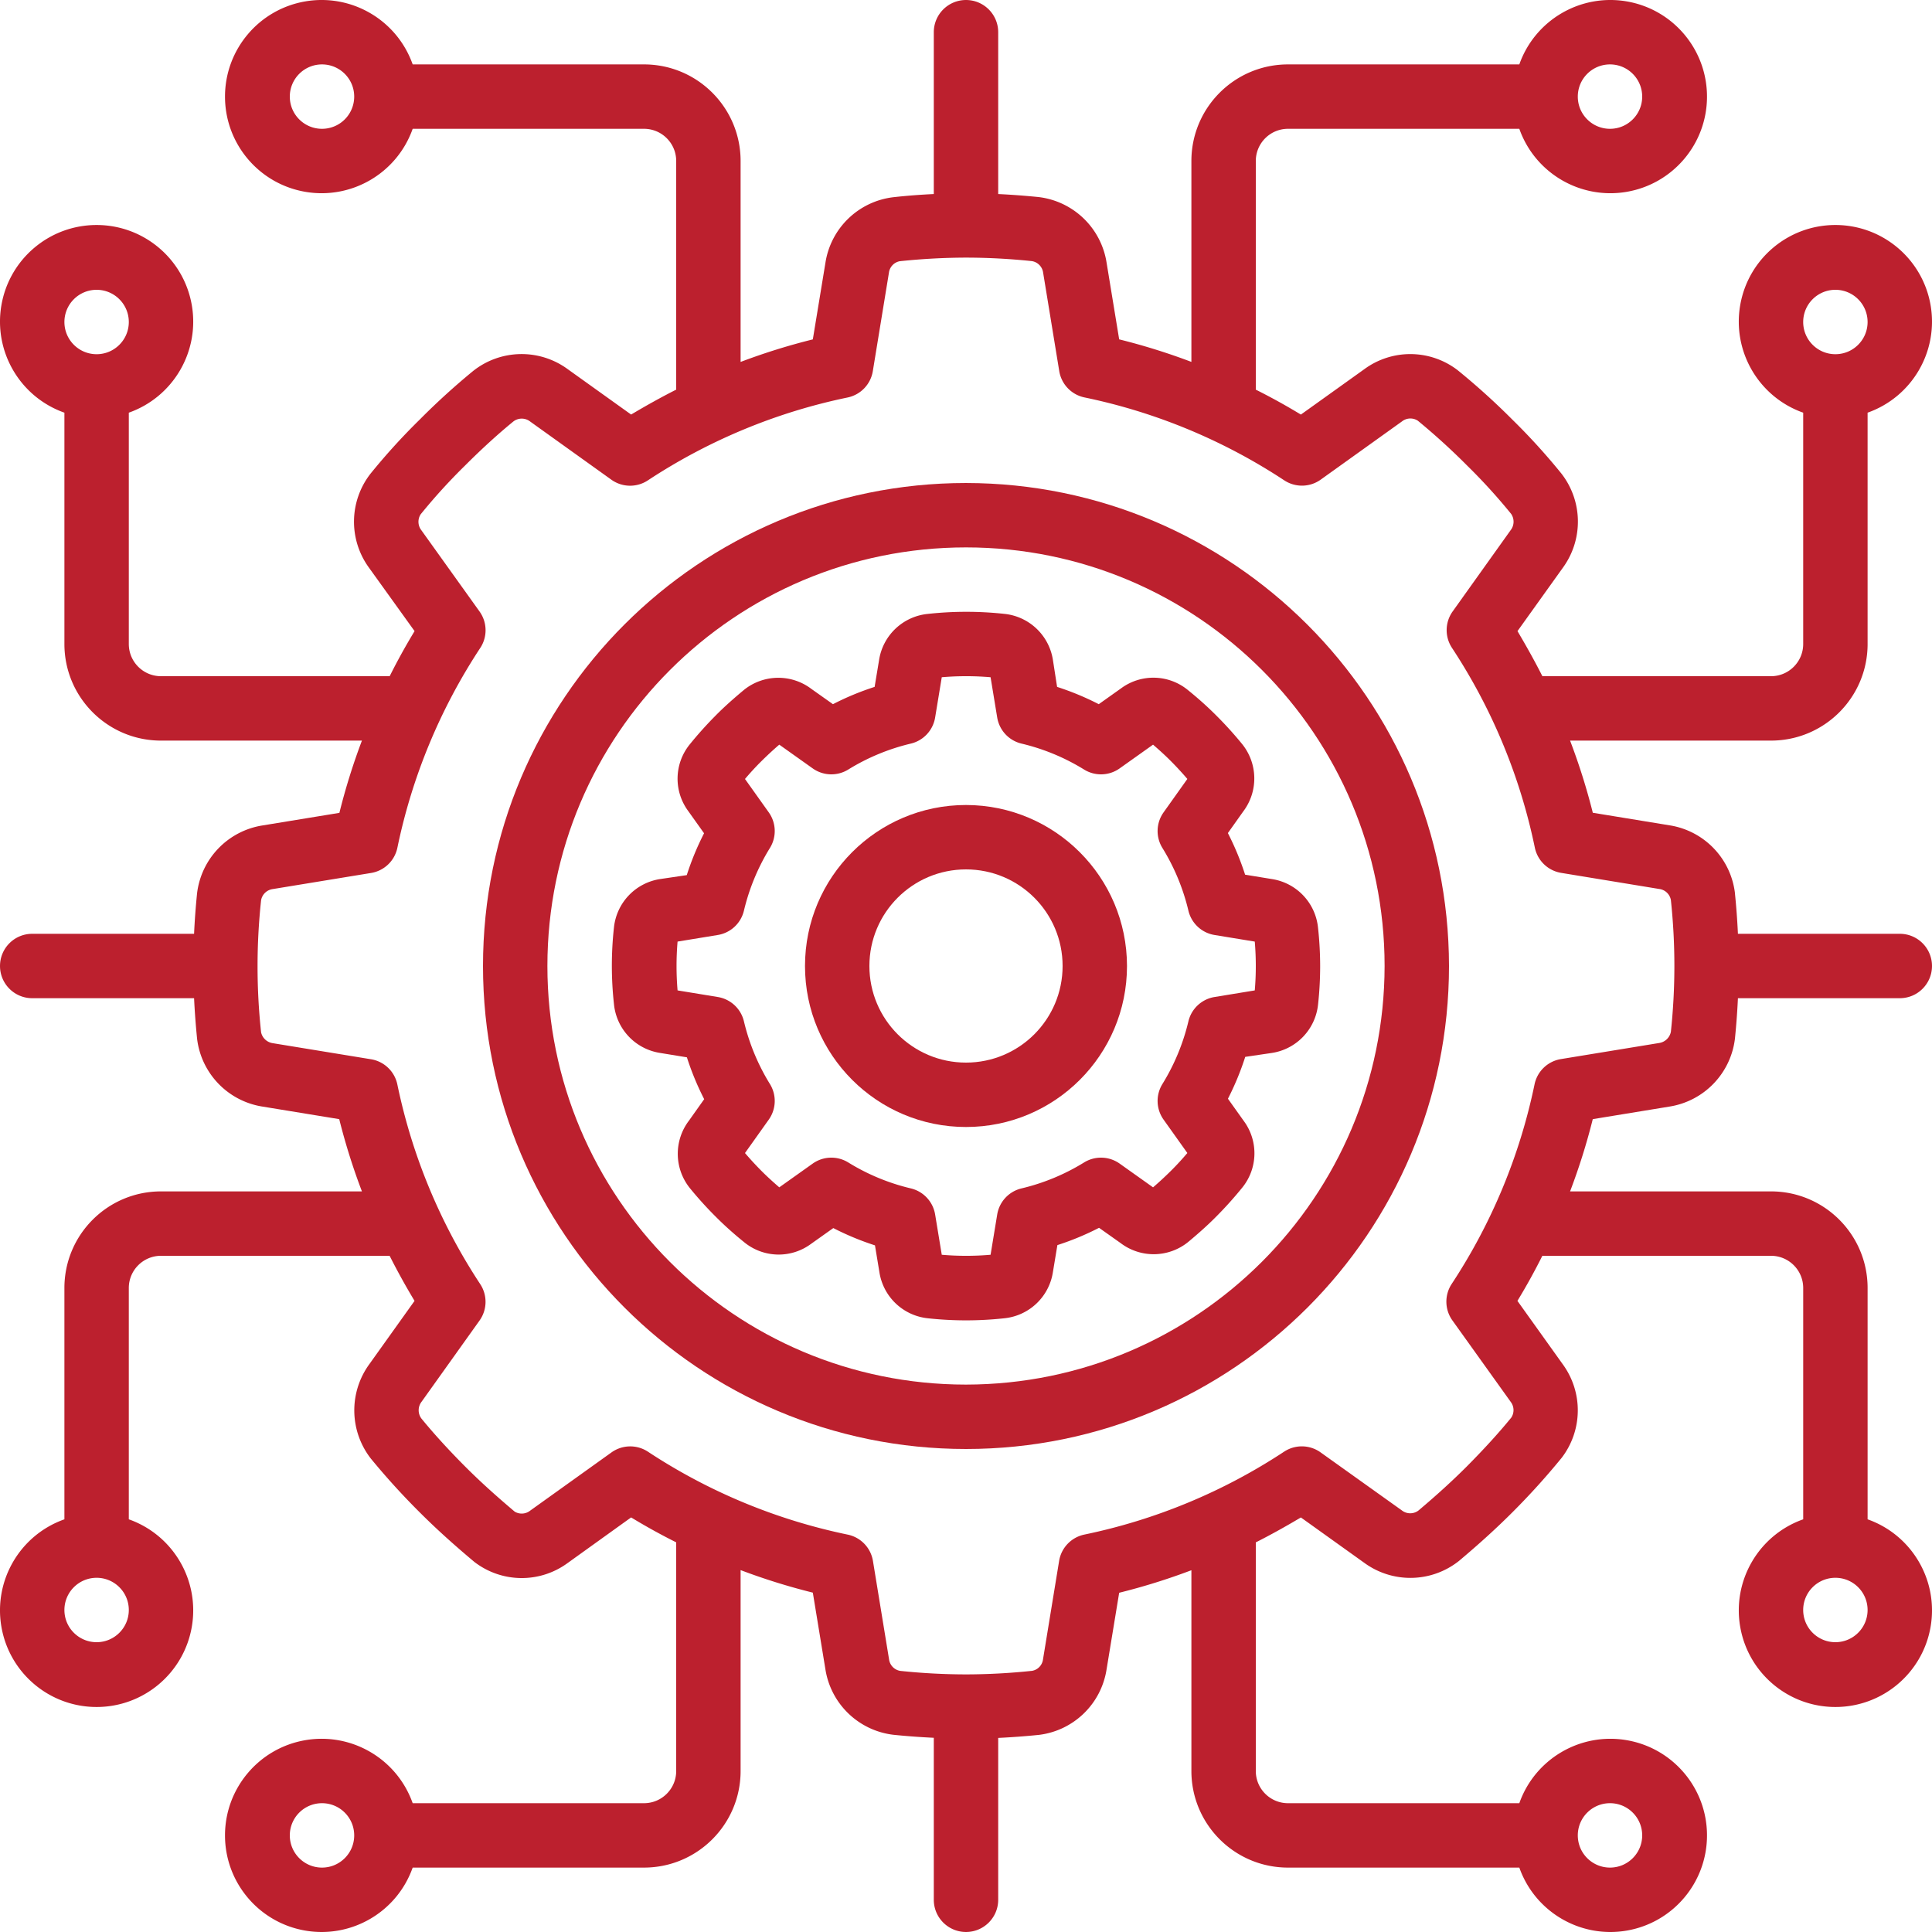
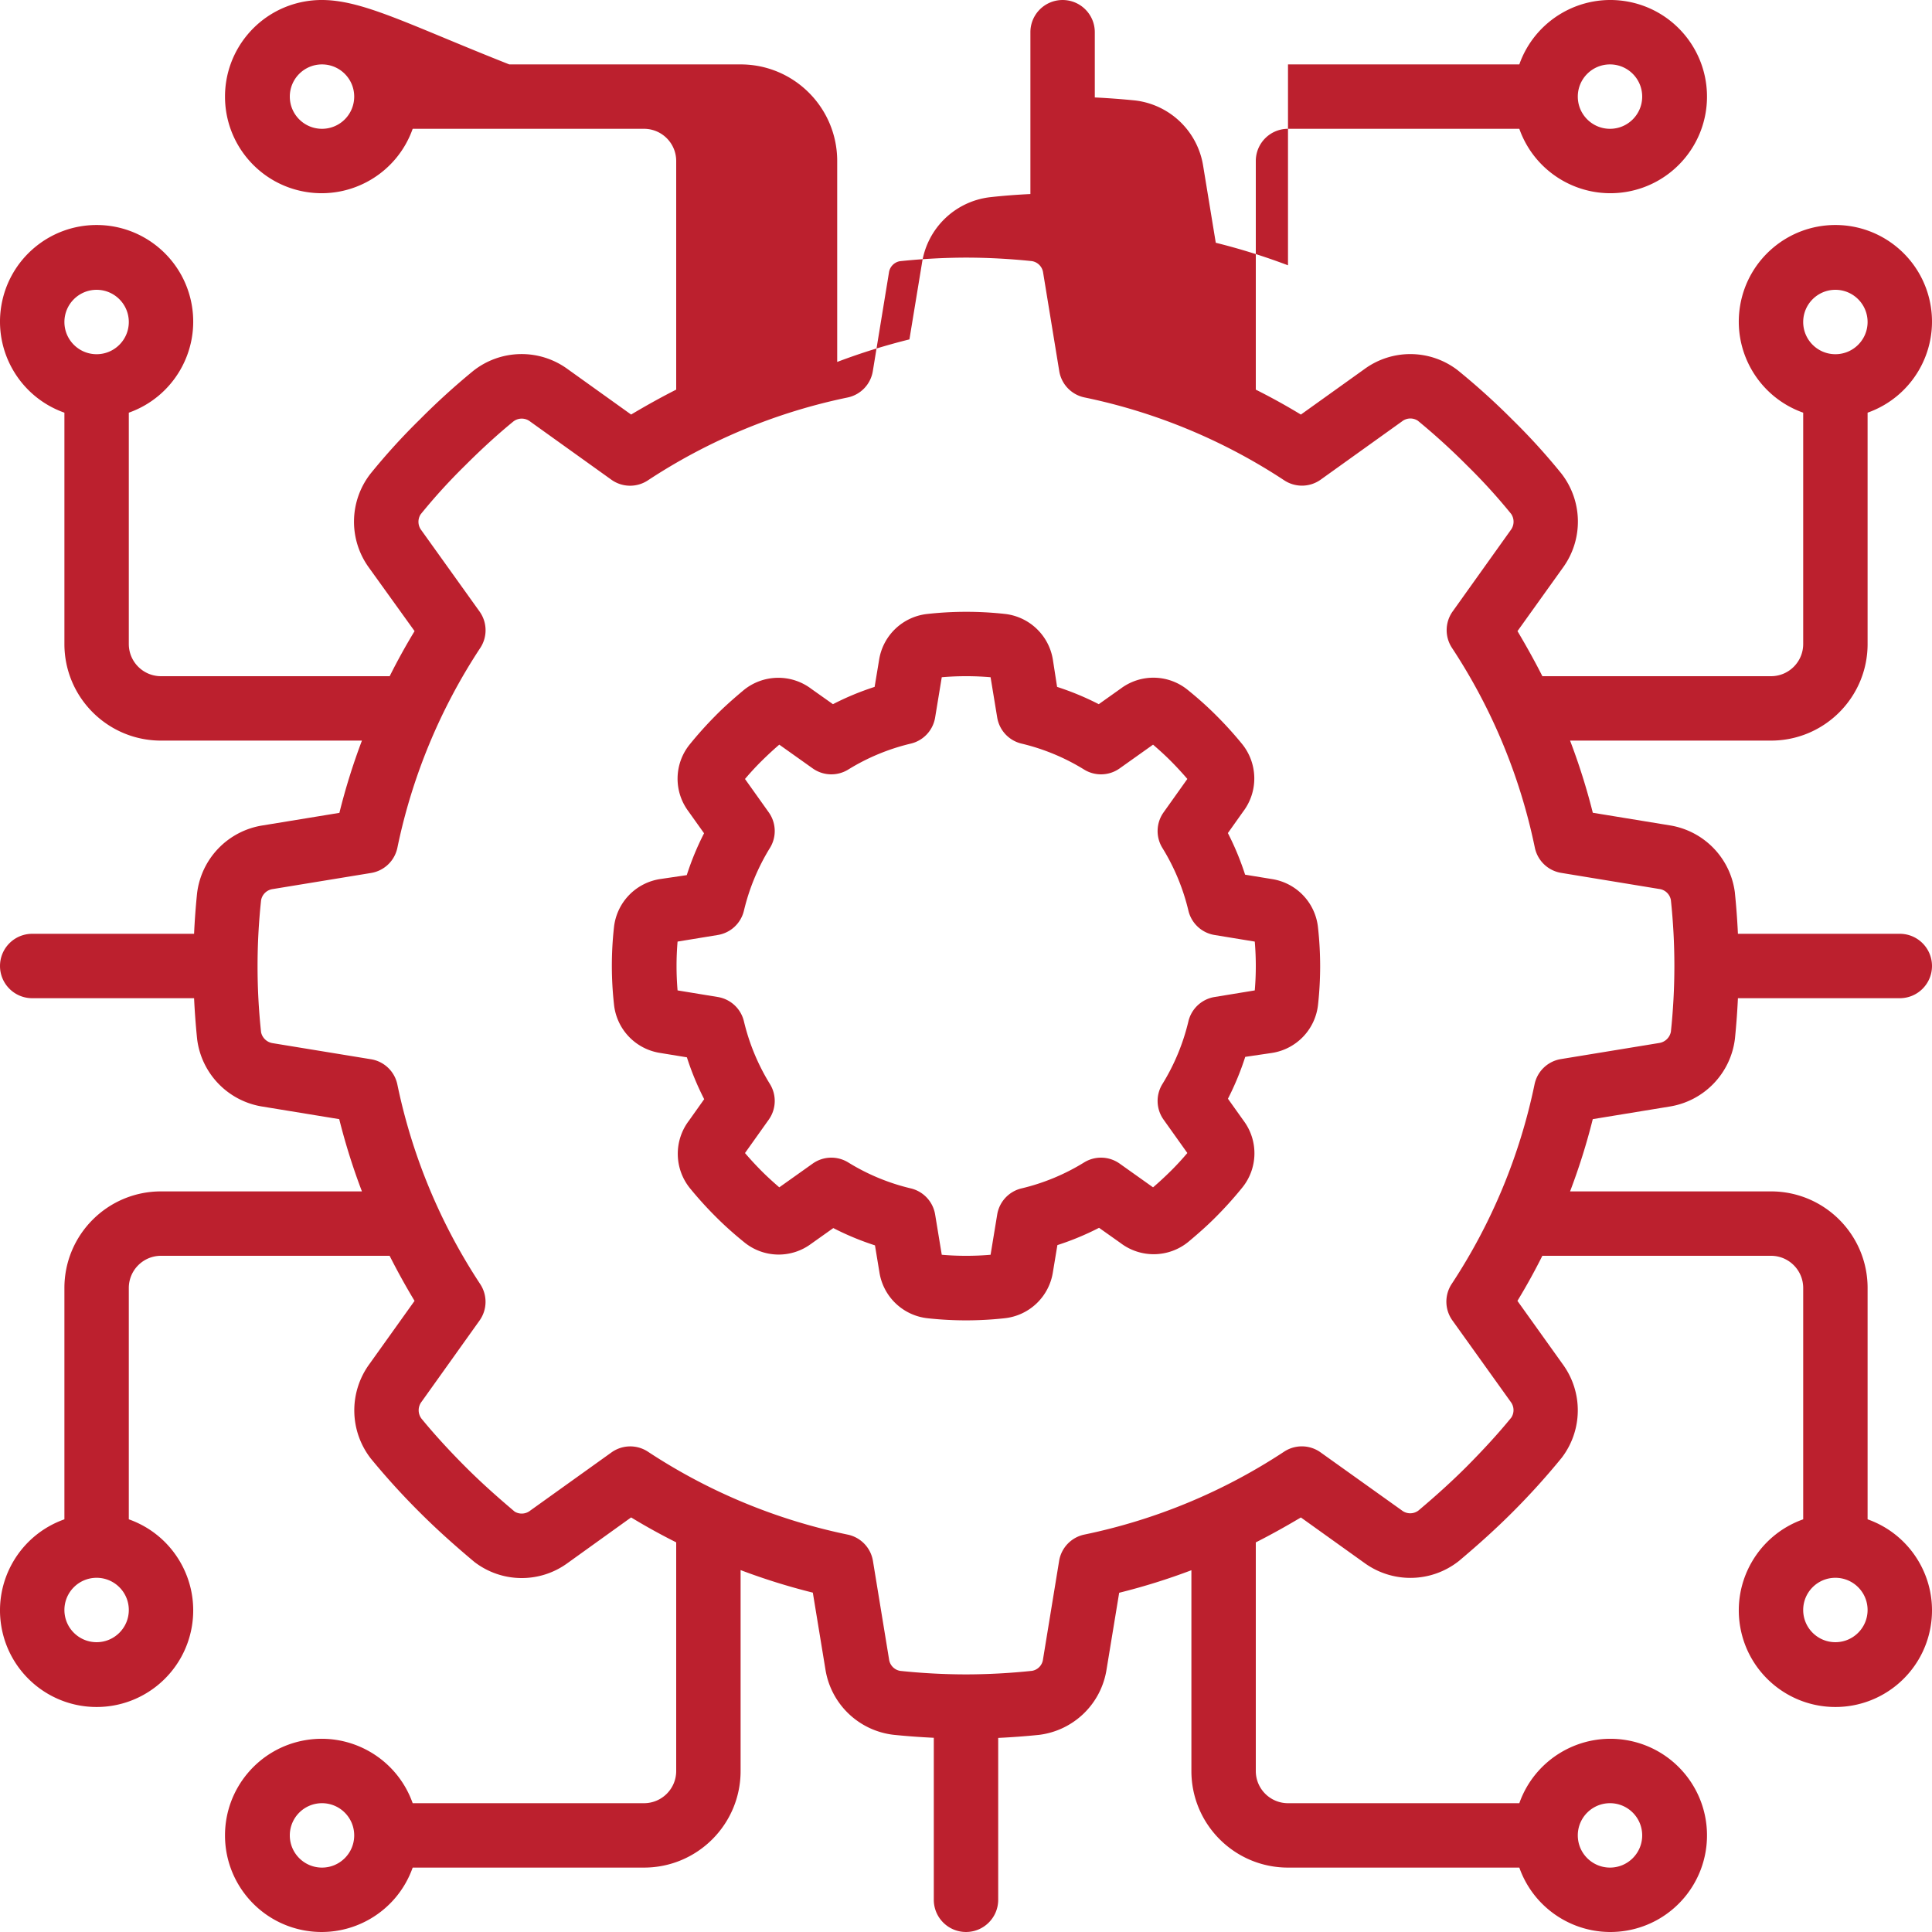
<svg xmlns="http://www.w3.org/2000/svg" width="512" height="512" x="0" y="0" viewBox="0 0 609.628 609.628" style="enable-background:new 0 0 512 512" xml:space="preserve" class="">
  <g>
-     <path d="M304.814 152.409c-84.171 0-152.406 68.234-152.406 152.406S220.643 457.22 304.814 457.22 457.22 388.986 457.22 304.814c-.095-84.132-68.274-152.31-152.406-152.405zm0 284.49c-72.948 0-132.085-59.136-132.085-132.085s59.136-132.085 132.085-132.085 132.085 59.136 132.085 132.085c-.084 72.914-59.171 132.001-132.085 132.085z" fill="#bc202e" opacity="1" data-original="#000000" class="" />
-     <path d="M589.305 203.21v-72.992c13.996-4.948 22.392-19.261 19.882-33.892s-15.197-25.327-30.042-25.327-27.532 10.695-30.042 25.327 5.885 28.944 19.882 33.892v72.992c0 5.611-4.549 10.16-10.16 10.16h-72.139c-2.428-4.806-5.08-9.541-7.854-14.225l14.336-20.026a24.69 24.69 0 0 0-.518-29.739 200.681 200.681 0 0 0-15.444-16.978 221.091 221.091 0 0 0-17.212-15.556 24.497 24.497 0 0 0-29.465-.376l-20.046 14.346a197.067 197.067 0 0 0-14.225-7.864V50.805c0-5.611 4.549-10.16 10.16-10.16h72.992c4.948 13.996 19.261 22.392 33.892 19.882 14.632-2.51 25.327-15.197 25.327-30.042S527.934 2.952 513.302.442s-28.944 5.885-33.892 19.882h-72.992c-16.834 0-30.481 13.647-30.481 30.481v63.391a201.414 201.414 0 0 0-22.79-7.112l-3.983-24.263a24.66 24.66 0 0 0-21.408-20.636 245.65 245.65 0 0 0-12.782-.955V10.163c0-5.611-4.549-10.16-10.16-10.16s-10.16 4.549-10.16 10.16v51.066c-4.166.203-8.423.508-12.904 1.016a24.61 24.61 0 0 0-21.276 20.575l-3.993 24.273a201.541 201.541 0 0 0-22.79 7.112v-63.4c0-16.834-13.647-30.481-30.481-30.481h-72.992C125.27 6.327 110.958-2.069 96.326.442S70.999 15.639 70.999 30.484s10.695 27.532 25.327 30.042 28.944-5.885 33.892-19.882h72.992c5.611 0 10.16 4.549 10.16 10.16v72.139c-4.816 2.438-9.551 5.08-14.225 7.864l-20.026-14.336a24.607 24.607 0 0 0-29.739.518 221.614 221.614 0 0 0-16.876 15.342 202.06 202.06 0 0 0-15.627 17.181 24.638 24.638 0 0 0-.457 29.607l14.397 20.026a197.354 197.354 0 0 0-7.854 14.225H50.805c-5.611 0-10.16-4.549-10.16-10.16v-72.992c13.996-4.948 22.392-19.261 19.882-33.892S45.329 70.999 30.484 70.999 2.952 81.694.442 96.326s5.885 28.944 19.882 33.892v72.992c0 16.834 13.647 30.481 30.481 30.481h63.401a201.17 201.17 0 0 0-7.112 22.8l-24.263 3.973a24.65 24.65 0 0 0-20.646 21.408 232.612 232.612 0 0 0-.945 12.782H10.163c-5.611 0-10.16 4.549-10.16 10.16s4.549 10.16 10.16 10.16h51.076c.203 4.176.508 8.443.965 12.914a24.63 24.63 0 0 0 20.565 21.276l24.273 3.973a201.299 201.299 0 0 0 7.163 22.8h-63.4c-16.834 0-30.481 13.647-30.481 30.481v72.992C6.328 484.358-2.068 498.671.442 513.302c2.51 14.632 15.197 25.327 30.042 25.327s27.532-10.695 30.042-25.327-5.885-28.944-19.882-33.892v-72.992c0-5.611 4.549-10.16 10.16-10.16h72.139a218.875 218.875 0 0 0 7.864 14.225l-14.225 19.914a24.761 24.761 0 0 0 .447 29.861 228.406 228.406 0 0 0 15.434 16.978c5.019 5.009 10.384 9.886 17.191 15.596a24.487 24.487 0 0 0 29.465.366l20.026-14.387a197.067 197.067 0 0 0 14.225 7.864v72.149c0 5.611-4.549 10.16-10.16 10.16h-72.992c-4.948-13.996-19.261-22.392-33.892-19.882-14.632 2.51-25.327 15.197-25.327 30.042s10.695 27.532 25.327 30.042 28.944-5.885 33.892-19.882h72.992c16.834 0 30.481-13.647 30.481-30.481v-63.391a201.414 201.414 0 0 0 22.79 7.112l3.983 24.263a24.649 24.649 0 0 0 21.398 20.585c4.399.457 8.636.752 12.792.955v51.117c0 5.611 4.549 10.16 10.16 10.16s10.16-4.549 10.16-10.16v-51.076c4.176-.203 8.433-.508 12.894-.965a24.597 24.597 0 0 0 21.286-20.565l3.993-24.273a201.541 201.541 0 0 0 22.79-7.112v63.35c0 16.834 13.647 30.481 30.481 30.481h72.992c4.948 13.996 19.261 22.392 33.892 19.882 14.632-2.51 25.327-15.197 25.327-30.042s-10.695-27.532-25.327-30.042-28.944 5.885-33.892 19.882h-72.992c-5.611 0-10.16-4.549-10.16-10.16v-72.139c4.816-2.439 9.551-5.08 14.225-7.864l20.016 14.326a24.65 24.65 0 0 0 29.872-.61c6.472-5.446 11.837-10.323 16.856-15.342a227.694 227.694 0 0 0 15.556-17.202 24.63 24.63 0 0 0 .366-29.465l-14.336-20.046a196.604 196.604 0 0 0 7.864-14.225h72.149c5.611 0 10.16 4.549 10.16 10.16v72.992c-13.996 4.948-22.392 19.261-19.882 33.892 2.51 14.632 15.197 25.327 30.042 25.327s27.532-10.695 30.042-25.327-5.885-28.944-19.882-33.892v-72.992c0-16.834-13.647-30.481-30.481-30.481h-63.401a201.299 201.299 0 0 0 7.163-22.8l24.253-3.973a24.68 24.68 0 0 0 20.605-21.408c.447-4.399.752-8.626.945-12.782h51.076c5.611 0 10.16-4.549 10.16-10.16s-4.549-10.16-10.16-10.16H548.39a232.685 232.685 0 0 0-.945-12.782v-.102a24.62 24.62 0 0 0-20.585-21.337l-24.263-3.973a201.257 201.257 0 0 0-7.173-22.769h63.401c16.833.002 30.48-13.645 30.48-30.48zM579.144 91.446c5.611 0 10.16 4.549 10.16 10.16s-4.549 10.16-10.16 10.16-10.16-4.549-10.16-10.16 4.549-10.16 10.16-10.16zm-71.122-71.122c5.611 0 10.16 4.549 10.16 10.16s-4.549 10.16-10.16 10.16-10.16-4.549-10.16-10.16 4.548-10.16 10.16-10.16zm-406.415 20.32c-5.611 0-10.16-4.549-10.16-10.16s4.549-10.16 10.16-10.16 10.16 4.549 10.16 10.16a10.157 10.157 0 0 1-10.16 10.16zm-71.123 71.123c-5.611 0-10.16-4.549-10.16-10.16s4.549-10.16 10.16-10.16 10.16 4.549 10.16 10.16-4.549 10.16-10.16 10.16zm0 406.415c-5.611 0-10.16-4.549-10.16-10.16s4.549-10.16 10.16-10.16 10.16 4.549 10.16 10.16-4.549 10.16-10.16 10.16zm71.123 71.123c-5.611 0-10.16-4.549-10.16-10.16s4.549-10.16 10.16-10.16 10.16 4.549 10.16 10.16-4.549 10.16-10.16 10.16zm406.415-20.321c5.611 0 10.16 4.549 10.16 10.16s-4.549 10.16-10.16 10.16-10.16-4.549-10.16-10.16c-.001-5.611 4.548-10.16 10.16-10.16zm71.122-71.123c5.611 0 10.16 4.549 10.16 10.16s-4.549 10.16-10.16 10.16-10.16-4.549-10.16-10.16 4.549-10.16 10.16-10.16zm-55.577-217.35a4.278 4.278 0 0 1 3.668 3.495 196.345 196.345 0 0 1 0 41.556 4.44 4.44 0 0 1-3.688 3.546l-31.02 5.08a10.161 10.161 0 0 0-8.311 7.966 181.272 181.272 0 0 1-26.153 62.994 10.159 10.159 0 0 0 .224 11.491l18.441 25.757a4.286 4.286 0 0 1 .152 4.907c-4.064 4.989-8.819 10.16-14.072 15.454-4.592 4.593-9.551 9.094-15.241 13.889a4.297 4.297 0 0 1-5.253-.071L416.7 458.287a10.16 10.16 0 0 0-11.491-.234 181.422 181.422 0 0 1-63.055 26.173 10.16 10.16 0 0 0-7.956 8.301l-5.08 31.04a4.218 4.218 0 0 1-3.424 3.648 201.71 201.71 0 0 1-20.88 1.128 201.092 201.092 0 0 1-20.747-1.107 4.249 4.249 0 0 1-3.536-3.668l-5.08-31.03a10.16 10.16 0 0 0-7.956-8.301 181.414 181.414 0 0 1-63.055-26.173 10.16 10.16 0 0 0-11.491.234l-25.655 18.37a4.297 4.297 0 0 1-4.887.315c-6.015-5.08-10.973-9.571-15.566-14.164-5.253-5.263-9.988-10.465-13.889-15.241a4.379 4.379 0 0 1 .071-5.263l18.289-25.624a10.16 10.16 0 0 0 .224-11.491 181.28 181.28 0 0 1-26.153-62.994 10.161 10.161 0 0 0-8.311-7.966l-31.04-5.08a4.42 4.42 0 0 1-3.648-3.424 195.326 195.326 0 0 1 0-41.658 4.318 4.318 0 0 1 3.668-3.536l31.02-5.08a10.16 10.16 0 0 0 8.321-7.966 181.276 181.276 0 0 1 26.153-63.045 10.159 10.159 0 0 0-.224-11.491l-18.36-25.645a4.338 4.338 0 0 1-.224-5.029 182.75 182.75 0 0 1 14.062-15.444c5.263-5.263 10.465-9.998 15.241-13.889a4.317 4.317 0 0 1 5.253.061l25.614 18.35a10.16 10.16 0 0 0 11.491.234 181.422 181.422 0 0 1 63.055-26.173 10.16 10.16 0 0 0 7.956-8.301l5.08-31.04a4.238 4.238 0 0 1 3.414-3.658 205.128 205.128 0 0 1 20.91-1.138h.091c6.917.017 13.828.386 20.707 1.107a4.268 4.268 0 0 1 3.546 3.678l5.08 31.03a10.16 10.16 0 0 0 7.956 8.301 181.414 181.414 0 0 1 63.055 26.173 10.16 10.16 0 0 0 11.491-.234l25.645-18.37a4.276 4.276 0 0 1 5.009-.213 210.29 210.29 0 0 1 15.556 14.153 183.21 183.21 0 0 1 13.879 15.241 4.358 4.358 0 0 1-.163 5.151l-18.289 25.624a10.16 10.16 0 0 0-.224 11.491 181.284 181.284 0 0 1 26.153 63.045 10.161 10.161 0 0 0 8.321 7.966z" fill="#bc202e" opacity="1" data-original="#000000" class="" />
+     <path d="M589.305 203.21v-72.992c13.996-4.948 22.392-19.261 19.882-33.892s-15.197-25.327-30.042-25.327-27.532 10.695-30.042 25.327 5.885 28.944 19.882 33.892v72.992c0 5.611-4.549 10.16-10.16 10.16h-72.139c-2.428-4.806-5.08-9.541-7.854-14.225l14.336-20.026a24.69 24.69 0 0 0-.518-29.739 200.681 200.681 0 0 0-15.444-16.978 221.091 221.091 0 0 0-17.212-15.556 24.497 24.497 0 0 0-29.465-.376l-20.046 14.346a197.067 197.067 0 0 0-14.225-7.864V50.805c0-5.611 4.549-10.16 10.16-10.16h72.992c4.948 13.996 19.261 22.392 33.892 19.882 14.632-2.51 25.327-15.197 25.327-30.042S527.934 2.952 513.302.442s-28.944 5.885-33.892 19.882h-72.992v63.391a201.414 201.414 0 0 0-22.79-7.112l-3.983-24.263a24.66 24.66 0 0 0-21.408-20.636 245.65 245.65 0 0 0-12.782-.955V10.163c0-5.611-4.549-10.16-10.16-10.16s-10.16 4.549-10.16 10.16v51.066c-4.166.203-8.423.508-12.904 1.016a24.61 24.61 0 0 0-21.276 20.575l-3.993 24.273a201.541 201.541 0 0 0-22.79 7.112v-63.4c0-16.834-13.647-30.481-30.481-30.481h-72.992C125.27 6.327 110.958-2.069 96.326.442S70.999 15.639 70.999 30.484s10.695 27.532 25.327 30.042 28.944-5.885 33.892-19.882h72.992c5.611 0 10.16 4.549 10.16 10.16v72.139c-4.816 2.438-9.551 5.08-14.225 7.864l-20.026-14.336a24.607 24.607 0 0 0-29.739.518 221.614 221.614 0 0 0-16.876 15.342 202.06 202.06 0 0 0-15.627 17.181 24.638 24.638 0 0 0-.457 29.607l14.397 20.026a197.354 197.354 0 0 0-7.854 14.225H50.805c-5.611 0-10.16-4.549-10.16-10.16v-72.992c13.996-4.948 22.392-19.261 19.882-33.892S45.329 70.999 30.484 70.999 2.952 81.694.442 96.326s5.885 28.944 19.882 33.892v72.992c0 16.834 13.647 30.481 30.481 30.481h63.401a201.17 201.17 0 0 0-7.112 22.8l-24.263 3.973a24.65 24.65 0 0 0-20.646 21.408 232.612 232.612 0 0 0-.945 12.782H10.163c-5.611 0-10.16 4.549-10.16 10.16s4.549 10.16 10.16 10.16h51.076c.203 4.176.508 8.443.965 12.914a24.63 24.63 0 0 0 20.565 21.276l24.273 3.973a201.299 201.299 0 0 0 7.163 22.8h-63.4c-16.834 0-30.481 13.647-30.481 30.481v72.992C6.328 484.358-2.068 498.671.442 513.302c2.51 14.632 15.197 25.327 30.042 25.327s27.532-10.695 30.042-25.327-5.885-28.944-19.882-33.892v-72.992c0-5.611 4.549-10.16 10.16-10.16h72.139a218.875 218.875 0 0 0 7.864 14.225l-14.225 19.914a24.761 24.761 0 0 0 .447 29.861 228.406 228.406 0 0 0 15.434 16.978c5.019 5.009 10.384 9.886 17.191 15.596a24.487 24.487 0 0 0 29.465.366l20.026-14.387a197.067 197.067 0 0 0 14.225 7.864v72.149c0 5.611-4.549 10.16-10.16 10.16h-72.992c-4.948-13.996-19.261-22.392-33.892-19.882-14.632 2.51-25.327 15.197-25.327 30.042s10.695 27.532 25.327 30.042 28.944-5.885 33.892-19.882h72.992c16.834 0 30.481-13.647 30.481-30.481v-63.391a201.414 201.414 0 0 0 22.79 7.112l3.983 24.263a24.649 24.649 0 0 0 21.398 20.585c4.399.457 8.636.752 12.792.955v51.117c0 5.611 4.549 10.16 10.16 10.16s10.16-4.549 10.16-10.16v-51.076c4.176-.203 8.433-.508 12.894-.965a24.597 24.597 0 0 0 21.286-20.565l3.993-24.273a201.541 201.541 0 0 0 22.79-7.112v63.35c0 16.834 13.647 30.481 30.481 30.481h72.992c4.948 13.996 19.261 22.392 33.892 19.882 14.632-2.51 25.327-15.197 25.327-30.042s-10.695-27.532-25.327-30.042-28.944 5.885-33.892 19.882h-72.992c-5.611 0-10.16-4.549-10.16-10.16v-72.139c4.816-2.439 9.551-5.08 14.225-7.864l20.016 14.326a24.65 24.65 0 0 0 29.872-.61c6.472-5.446 11.837-10.323 16.856-15.342a227.694 227.694 0 0 0 15.556-17.202 24.63 24.63 0 0 0 .366-29.465l-14.336-20.046a196.604 196.604 0 0 0 7.864-14.225h72.149c5.611 0 10.16 4.549 10.16 10.16v72.992c-13.996 4.948-22.392 19.261-19.882 33.892 2.51 14.632 15.197 25.327 30.042 25.327s27.532-10.695 30.042-25.327-5.885-28.944-19.882-33.892v-72.992c0-16.834-13.647-30.481-30.481-30.481h-63.401a201.299 201.299 0 0 0 7.163-22.8l24.253-3.973a24.68 24.68 0 0 0 20.605-21.408c.447-4.399.752-8.626.945-12.782h51.076c5.611 0 10.16-4.549 10.16-10.16s-4.549-10.16-10.16-10.16H548.39a232.685 232.685 0 0 0-.945-12.782v-.102a24.62 24.62 0 0 0-20.585-21.337l-24.263-3.973a201.257 201.257 0 0 0-7.173-22.769h63.401c16.833.002 30.48-13.645 30.48-30.48zM579.144 91.446c5.611 0 10.16 4.549 10.16 10.16s-4.549 10.16-10.16 10.16-10.16-4.549-10.16-10.16 4.549-10.16 10.16-10.16zm-71.122-71.122c5.611 0 10.16 4.549 10.16 10.16s-4.549 10.16-10.16 10.16-10.16-4.549-10.16-10.16 4.548-10.16 10.16-10.16zm-406.415 20.32c-5.611 0-10.16-4.549-10.16-10.16s4.549-10.16 10.16-10.16 10.16 4.549 10.16 10.16a10.157 10.157 0 0 1-10.16 10.16zm-71.123 71.123c-5.611 0-10.16-4.549-10.16-10.16s4.549-10.16 10.16-10.16 10.16 4.549 10.16 10.16-4.549 10.16-10.16 10.16zm0 406.415c-5.611 0-10.16-4.549-10.16-10.16s4.549-10.16 10.16-10.16 10.16 4.549 10.16 10.16-4.549 10.16-10.16 10.16zm71.123 71.123c-5.611 0-10.16-4.549-10.16-10.16s4.549-10.16 10.16-10.16 10.16 4.549 10.16 10.16-4.549 10.16-10.16 10.16zm406.415-20.321c5.611 0 10.16 4.549 10.16 10.16s-4.549 10.16-10.16 10.16-10.16-4.549-10.16-10.16c-.001-5.611 4.548-10.16 10.16-10.16zm71.122-71.123c5.611 0 10.16 4.549 10.16 10.16s-4.549 10.16-10.16 10.16-10.16-4.549-10.16-10.16 4.549-10.16 10.16-10.16zm-55.577-217.35a4.278 4.278 0 0 1 3.668 3.495 196.345 196.345 0 0 1 0 41.556 4.44 4.44 0 0 1-3.688 3.546l-31.02 5.08a10.161 10.161 0 0 0-8.311 7.966 181.272 181.272 0 0 1-26.153 62.994 10.159 10.159 0 0 0 .224 11.491l18.441 25.757a4.286 4.286 0 0 1 .152 4.907c-4.064 4.989-8.819 10.16-14.072 15.454-4.592 4.593-9.551 9.094-15.241 13.889a4.297 4.297 0 0 1-5.253-.071L416.7 458.287a10.16 10.16 0 0 0-11.491-.234 181.422 181.422 0 0 1-63.055 26.173 10.16 10.16 0 0 0-7.956 8.301l-5.08 31.04a4.218 4.218 0 0 1-3.424 3.648 201.71 201.71 0 0 1-20.88 1.128 201.092 201.092 0 0 1-20.747-1.107 4.249 4.249 0 0 1-3.536-3.668l-5.08-31.03a10.16 10.16 0 0 0-7.956-8.301 181.414 181.414 0 0 1-63.055-26.173 10.16 10.16 0 0 0-11.491.234l-25.655 18.37a4.297 4.297 0 0 1-4.887.315c-6.015-5.08-10.973-9.571-15.566-14.164-5.253-5.263-9.988-10.465-13.889-15.241a4.379 4.379 0 0 1 .071-5.263l18.289-25.624a10.16 10.16 0 0 0 .224-11.491 181.28 181.28 0 0 1-26.153-62.994 10.161 10.161 0 0 0-8.311-7.966l-31.04-5.08a4.42 4.42 0 0 1-3.648-3.424 195.326 195.326 0 0 1 0-41.658 4.318 4.318 0 0 1 3.668-3.536l31.02-5.08a10.16 10.16 0 0 0 8.321-7.966 181.276 181.276 0 0 1 26.153-63.045 10.159 10.159 0 0 0-.224-11.491l-18.36-25.645a4.338 4.338 0 0 1-.224-5.029 182.75 182.75 0 0 1 14.062-15.444c5.263-5.263 10.465-9.998 15.241-13.889a4.317 4.317 0 0 1 5.253.061l25.614 18.35a10.16 10.16 0 0 0 11.491.234 181.422 181.422 0 0 1 63.055-26.173 10.16 10.16 0 0 0 7.956-8.301l5.08-31.04a4.238 4.238 0 0 1 3.414-3.658 205.128 205.128 0 0 1 20.91-1.138h.091c6.917.017 13.828.386 20.707 1.107a4.268 4.268 0 0 1 3.546 3.678l5.08 31.03a10.16 10.16 0 0 0 7.956 8.301 181.414 181.414 0 0 1 63.055 26.173 10.16 10.16 0 0 0 11.491-.234l25.645-18.37a4.276 4.276 0 0 1 5.009-.213 210.29 210.29 0 0 1 15.556 14.153 183.21 183.21 0 0 1 13.879 15.241 4.358 4.358 0 0 1-.163 5.151l-18.289 25.624a10.16 10.16 0 0 0-.224 11.491 181.284 181.284 0 0 1 26.153 63.045 10.161 10.161 0 0 0 8.321 7.966z" fill="#bc202e" opacity="1" data-original="#000000" class="" />
    <path d="m387.449 262.872 4.816-6.787a17.274 17.274 0 0 0-.345-21.337 118.035 118.035 0 0 0-8.128-8.972c-2.875-2.886-5.873-5.548-9.073-8.128a17.15 17.15 0 0 0-20.971-.447l-7.041 4.999a87.596 87.596 0 0 0-13.148-5.456l-1.311-8.453a17.272 17.272 0 0 0-15.241-14.58 111.483 111.483 0 0 0-24.212 0 17.271 17.271 0 0 0-15.413 14.58l-1.402 8.453a86.931 86.931 0 0 0-13.148 5.456l-6.787-4.806a17.274 17.274 0 0 0-21.337.335c-3.048 2.55-6.096 5.212-8.961 8.128a119.527 119.527 0 0 0-8.128 9.063 17.17 17.17 0 0 0-.467 20.981l5.009 7.031a87.946 87.946 0 0 0-5.456 13.208l-8.413 1.24a17.273 17.273 0 0 0-14.56 15.241 110.574 110.574 0 0 0 0 24.222 17.272 17.272 0 0 0 14.56 15.403l8.453 1.382a88.062 88.062 0 0 0 5.456 13.209l-4.816 6.787a17.274 17.274 0 0 0 .345 21.337 118.035 118.035 0 0 0 8.128 8.972c2.875 2.886 5.873 5.548 9.073 8.128a17.15 17.15 0 0 0 20.971.447l7.041-4.999a87.596 87.596 0 0 0 13.148 5.456l1.392 8.423a17.272 17.272 0 0 0 15.241 14.58c8.047.881 16.165.881 24.212 0a17.273 17.273 0 0 0 15.312-14.631l1.402-8.453a86.931 86.931 0 0 0 13.148-5.456l6.787 4.806a17.274 17.274 0 0 0 21.337-.335c3.048-2.55 6.096-5.212 8.961-8.128a119.743 119.743 0 0 0 8.128-9.063 17.17 17.17 0 0 0 .467-20.981l-5.009-7.031a87.914 87.914 0 0 0 5.456-13.209l8.413-1.24a17.273 17.273 0 0 0 14.56-15.241c.887-8.05.887-16.173 0-24.222a17.271 17.271 0 0 0-14.56-15.403l-8.453-1.382a88.174 88.174 0 0 0-5.436-13.127zm8.809 41.942c0 2.571-.102 5.08-.325 7.702l-12.7 2.083a10.16 10.16 0 0 0-8.24 7.681 67.313 67.313 0 0 1-8.199 19.772 10.16 10.16 0 0 0 .356 11.227l7.509 10.546c-1.646 1.941-3.363 3.82-5.202 5.639s-3.719 3.566-5.619 5.192l-10.567-7.509a10.161 10.161 0 0 0-11.176-.356 67.034 67.034 0 0 1-19.762 8.199 10.16 10.16 0 0 0-7.671 8.23l-2.093 12.711a89.627 89.627 0 0 1-15.403 0l-2.093-12.711a10.16 10.16 0 0 0-7.671-8.23 67.061 67.061 0 0 1-19.762-8.199 10.16 10.16 0 0 0-11.176.356l-10.567 7.509c-1.92-1.656-3.81-3.363-5.629-5.192s-3.566-3.729-5.192-5.629l7.509-10.557a10.16 10.16 0 0 0 .356-11.227 67.313 67.313 0 0 1-8.199-19.772 10.16 10.16 0 0 0-8.24-7.681l-12.7-2.083a91.63 91.63 0 0 1 0-15.404l12.7-2.083a10.16 10.16 0 0 0 8.24-7.681 67.313 67.313 0 0 1 8.199-19.772 10.16 10.16 0 0 0-.356-11.227l-7.509-10.546c1.646-1.941 3.363-3.82 5.202-5.639s3.719-3.566 5.619-5.192l10.567 7.509a10.161 10.161 0 0 0 11.176.356 67.034 67.034 0 0 1 19.762-8.199 10.16 10.16 0 0 0 7.671-8.23l2.093-12.711a90.65 90.65 0 0 1 15.403 0l2.093 12.711a10.16 10.16 0 0 0 7.671 8.23 67.061 67.061 0 0 1 19.762 8.199 10.157 10.157 0 0 0 11.176-.356l10.567-7.509c1.92 1.656 3.81 3.363 5.629 5.192s3.566 3.729 5.192 5.629l-7.509 10.557a10.16 10.16 0 0 0-.356 11.227 67.313 67.313 0 0 1 8.199 19.772 10.16 10.16 0 0 0 8.24 7.681l12.7 2.083c.213 2.541.325 5.091.325 7.702z" fill="#bc202e" opacity="1" data-original="#000000" class="" />
-     <path d="M304.814 254.012c-28.057 0-50.802 22.745-50.802 50.802s22.745 50.802 50.802 50.802 50.802-22.745 50.802-50.802c-.034-28.043-22.759-50.768-50.802-50.802zm0 81.283c-16.834 0-30.481-13.647-30.481-30.481s13.647-30.481 30.481-30.481 30.481 13.647 30.481 30.481-13.647 30.481-30.481 30.481z" fill="#bc202e" opacity="1" data-original="#000000" class="" />
  </g>
</svg>